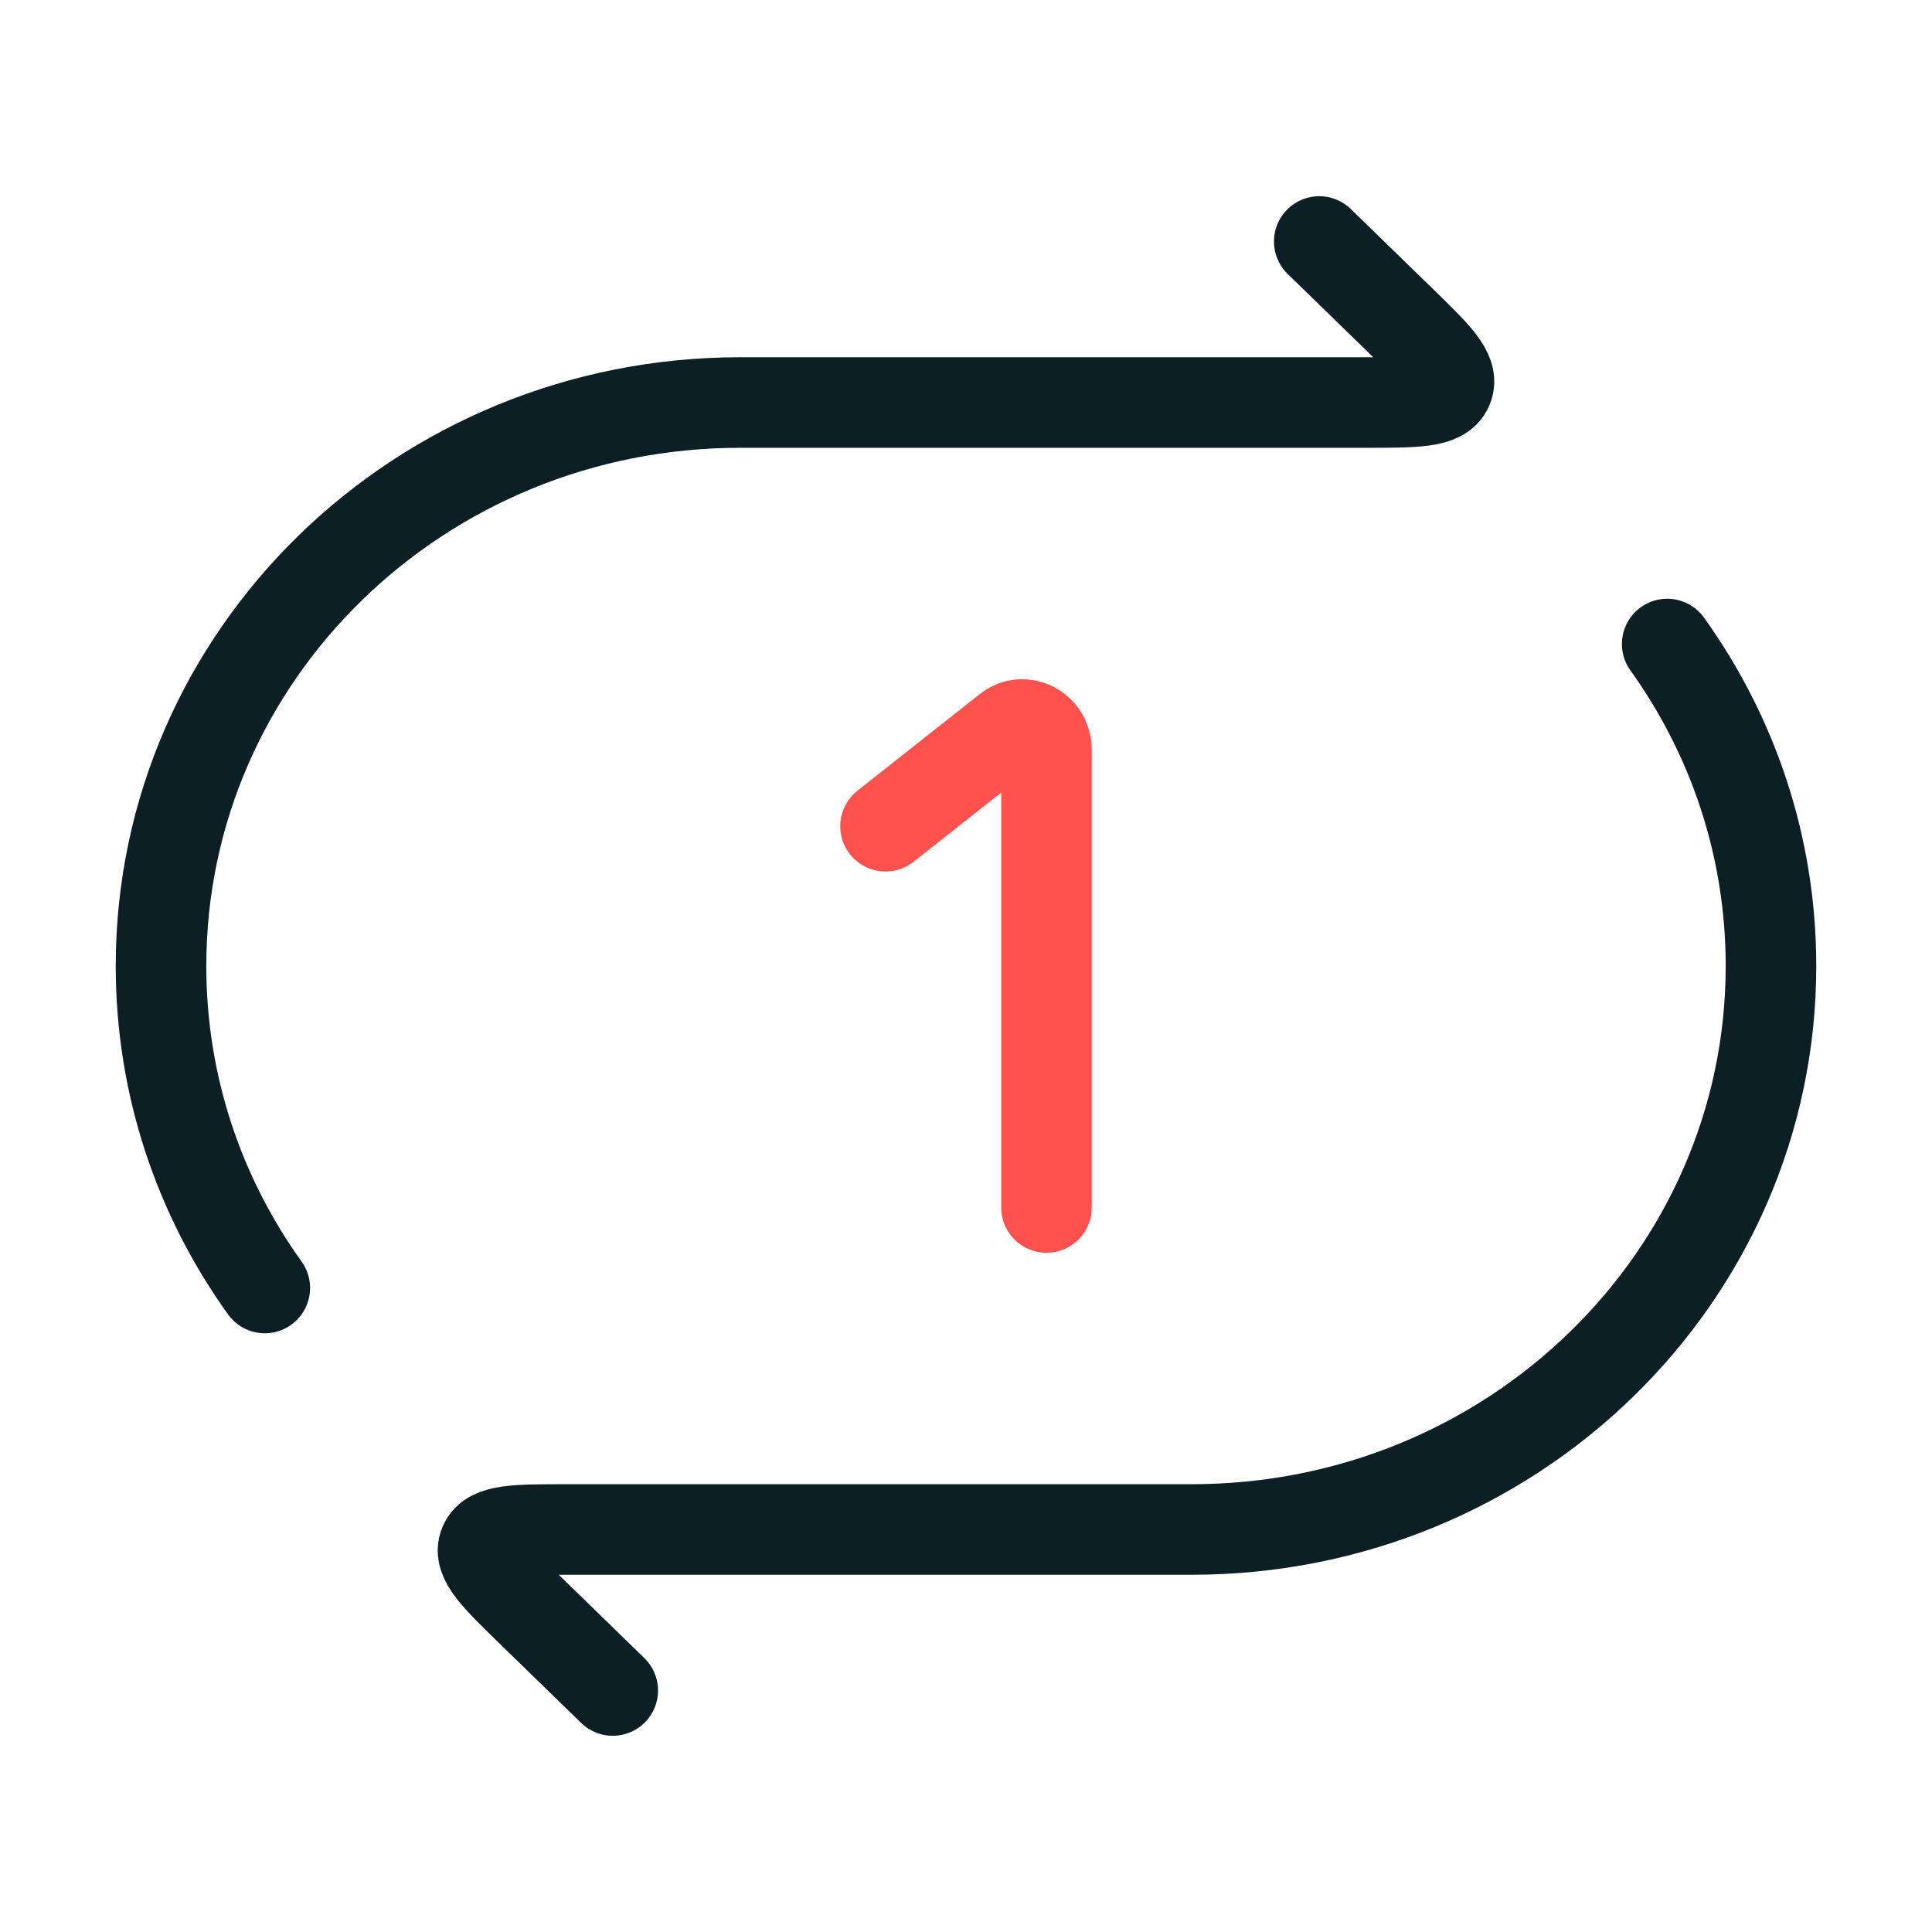
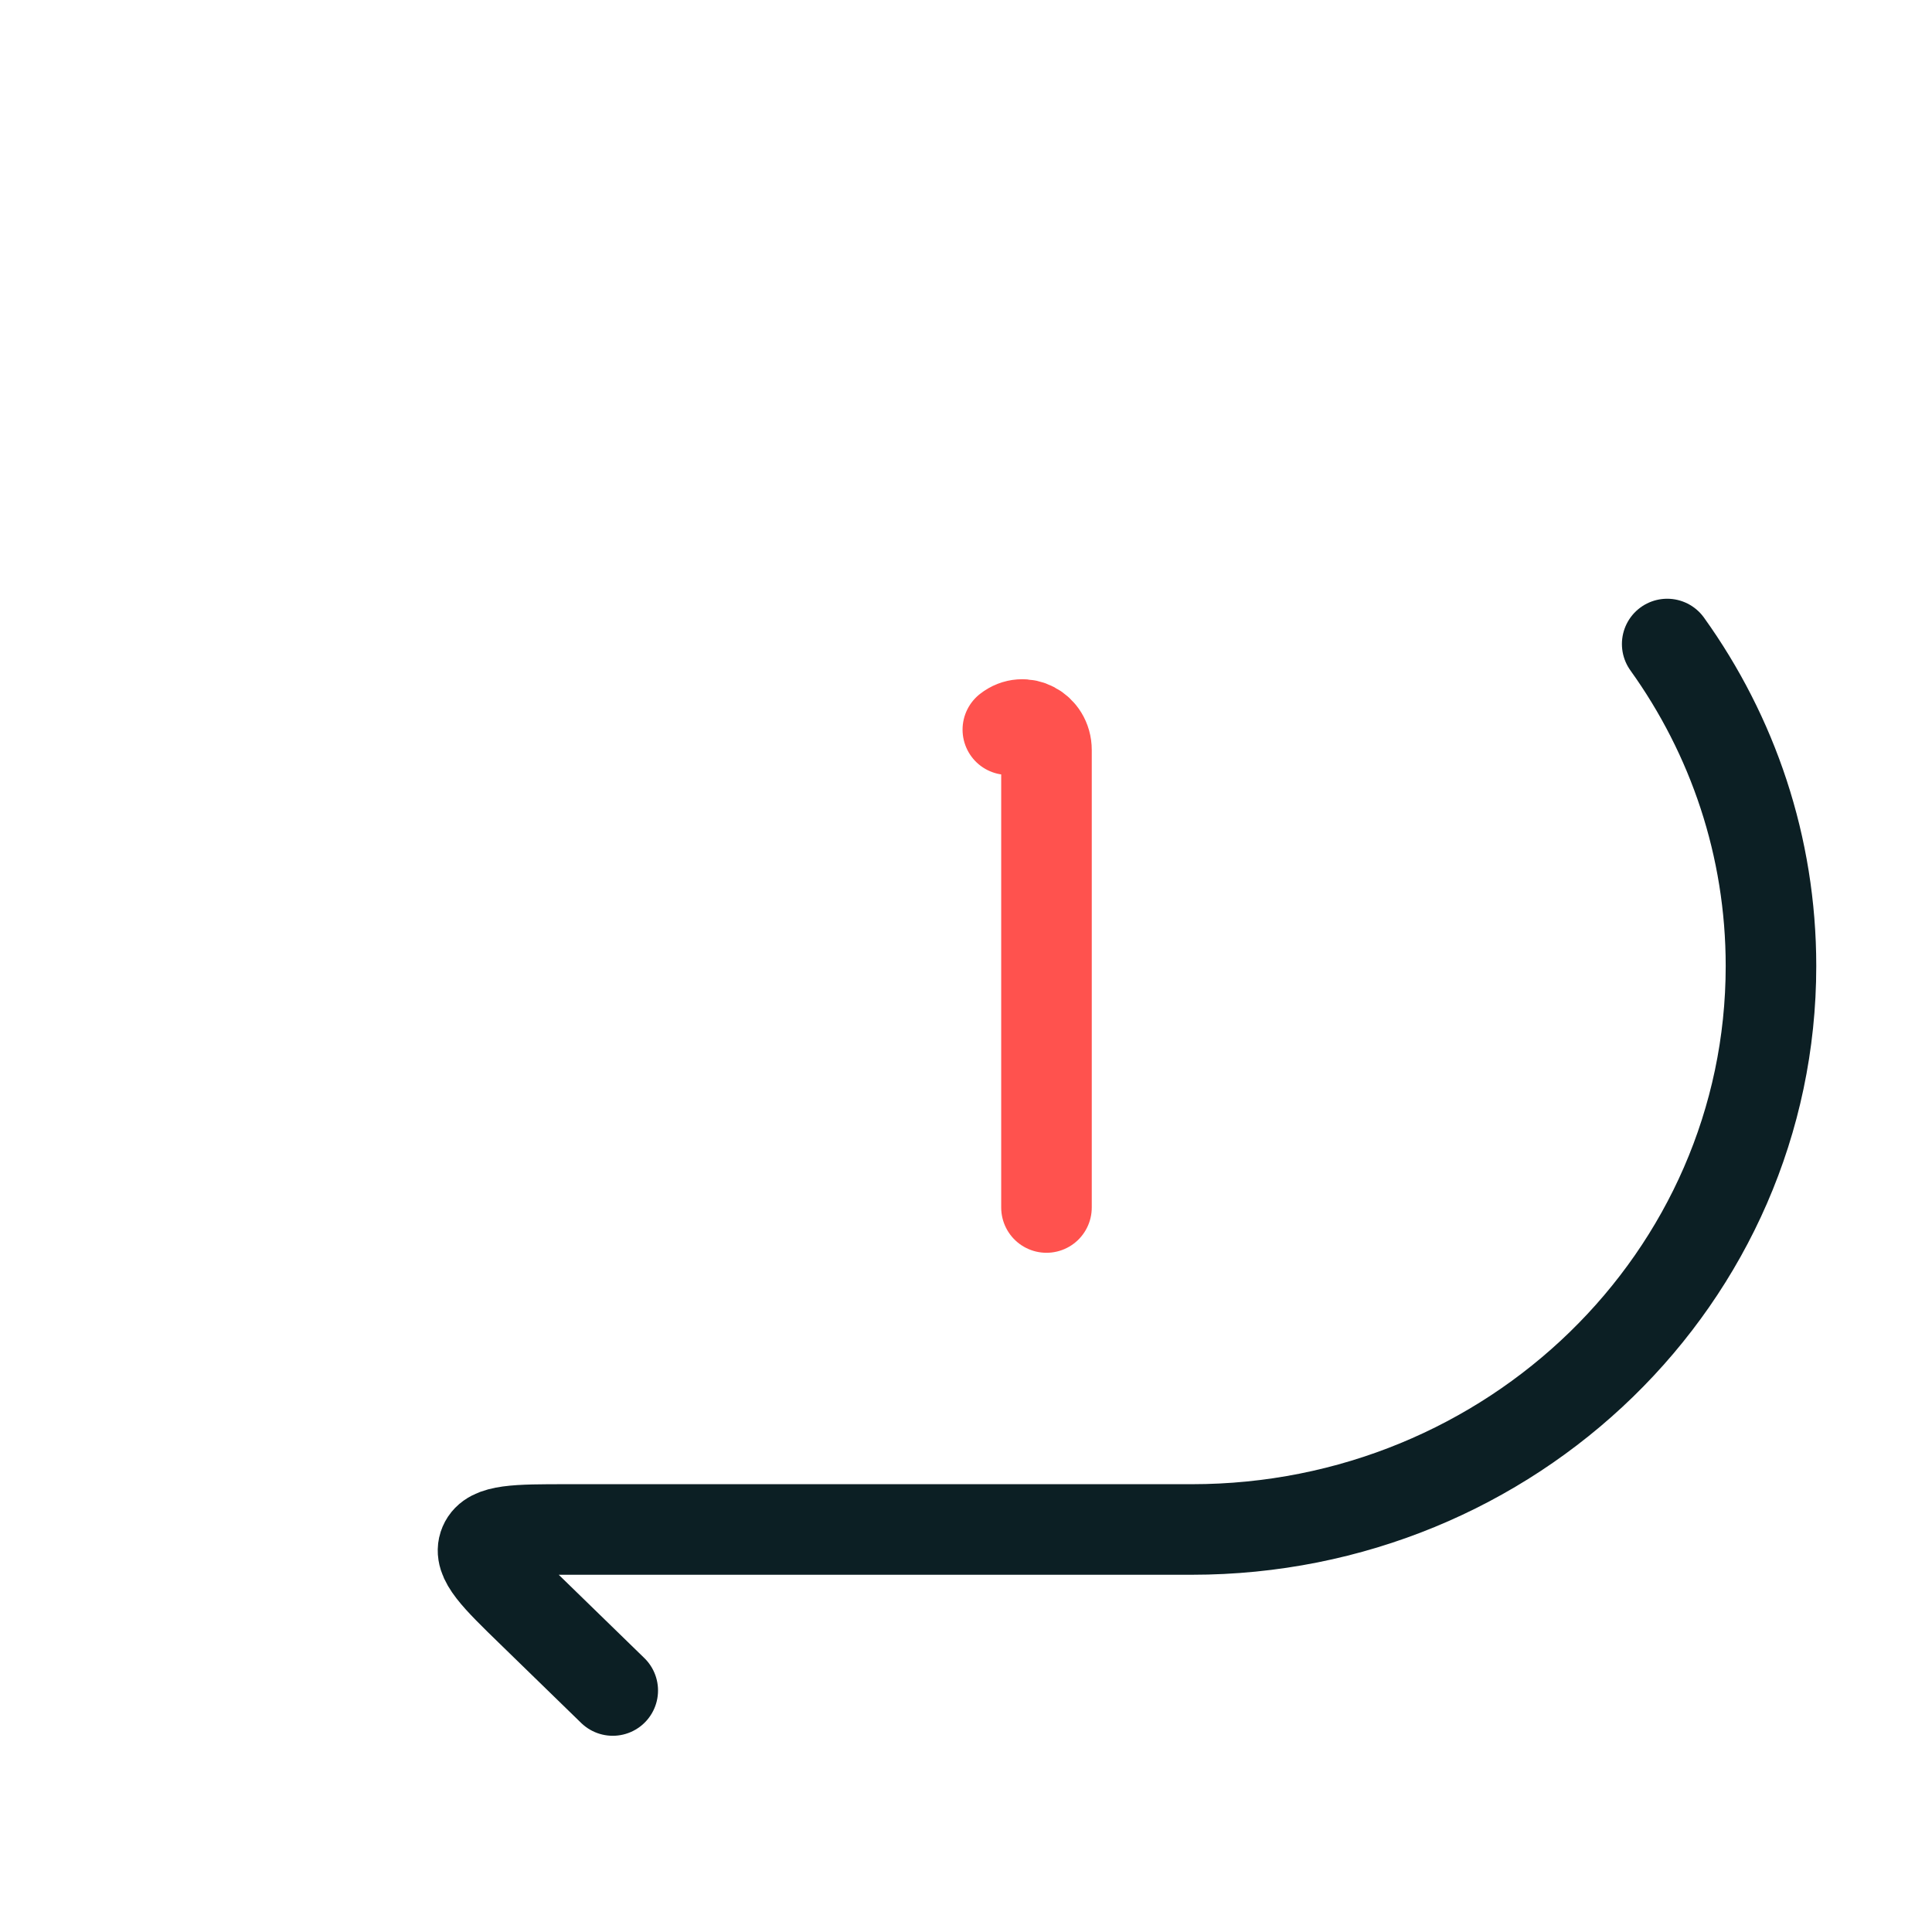
<svg xmlns="http://www.w3.org/2000/svg" width="32" height="32" viewBox="0 0 32 32" fill="none">
-   <path d="M21.851 4L23.188 5.301C23.786 5.882 24.084 6.173 23.979 6.42C23.874 6.667 23.452 6.667 22.607 6.667H12.259C6.961 6.667 2.667 10.845 2.667 16C2.667 17.983 3.302 19.822 4.386 21.333" stroke="#0C1F24" stroke-width="1.5" stroke-linecap="round" stroke-linejoin="round" />
  <path d="M10.149 28L8.812 26.699C8.214 26.118 7.916 25.827 8.021 25.58C8.126 25.333 8.548 25.333 9.393 25.333H19.741C25.039 25.333 29.333 21.155 29.333 16C29.333 14.017 28.698 12.178 27.614 10.667" stroke="#0C1F24" stroke-width="1.5" stroke-linecap="round" stroke-linejoin="round" />
-   <path d="M17.333 20L17.333 12.422C17.333 12.075 16.957 11.877 16.693 12.085L14.667 13.685" stroke="#FF524E" stroke-width="1.5" stroke-linecap="round" stroke-linejoin="round" />
+   <path d="M17.333 20L17.333 12.422C17.333 12.075 16.957 11.877 16.693 12.085" stroke="#FF524E" stroke-width="1.5" stroke-linecap="round" stroke-linejoin="round" />
</svg>